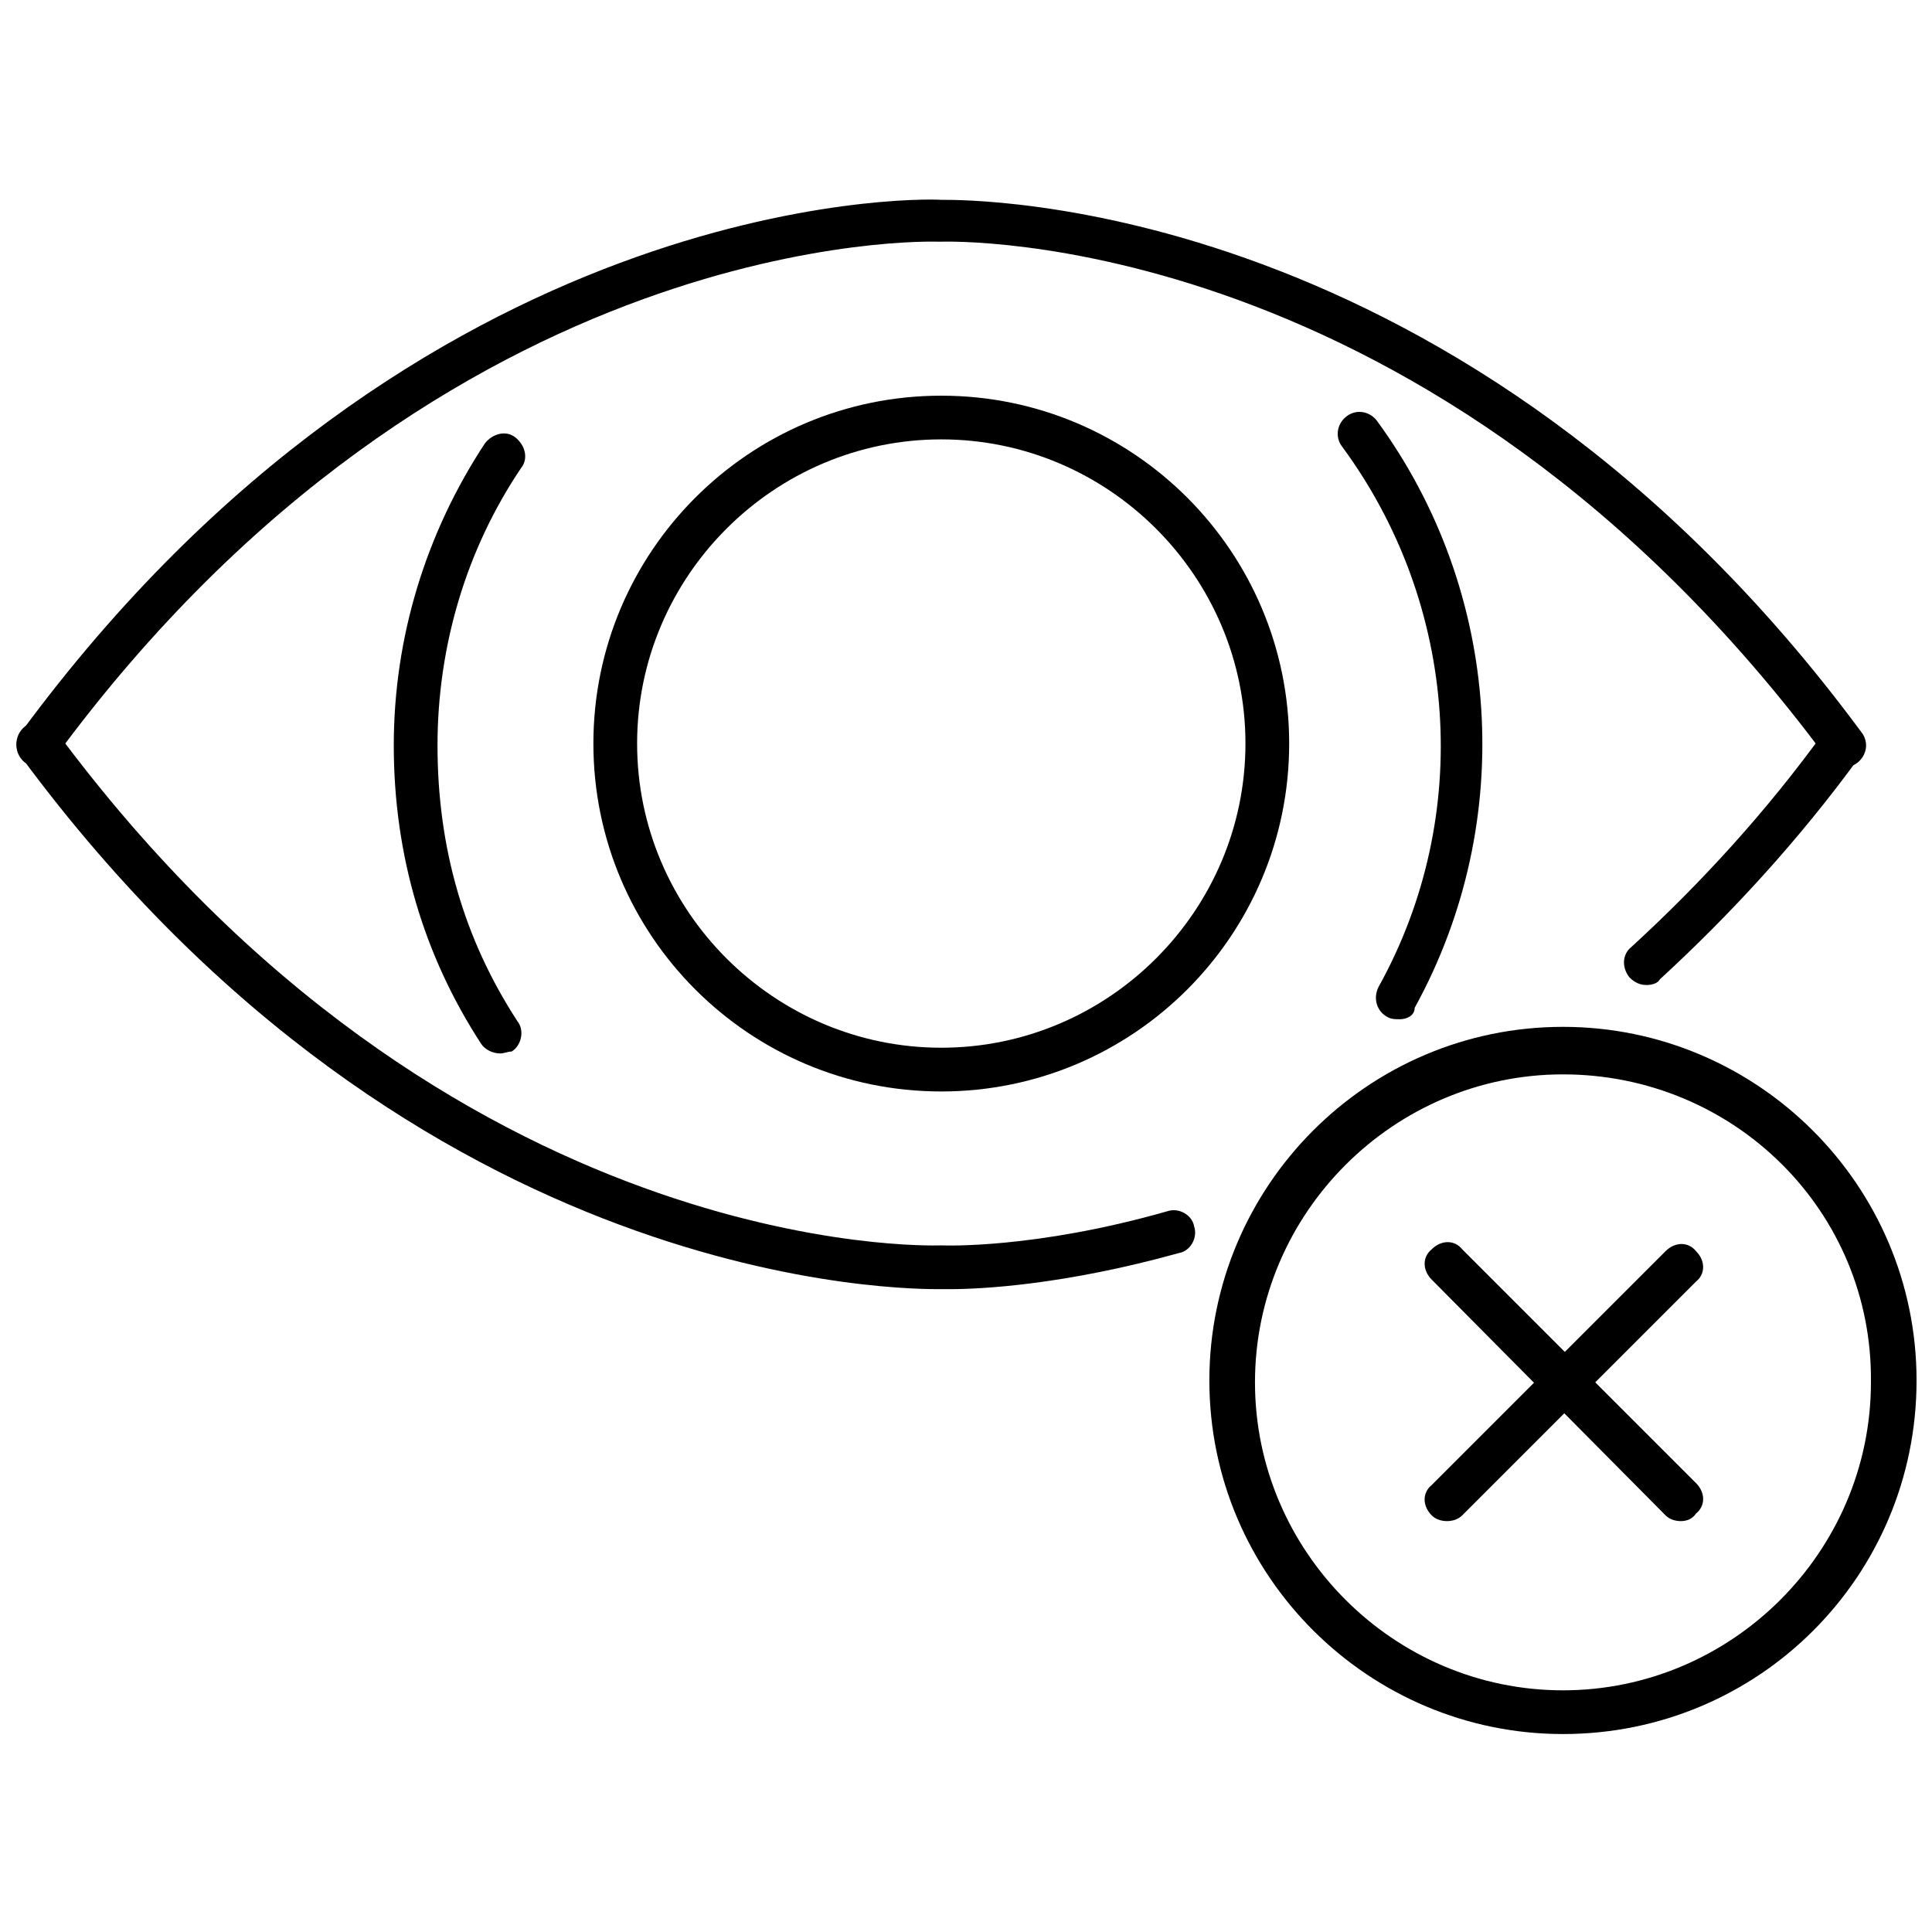
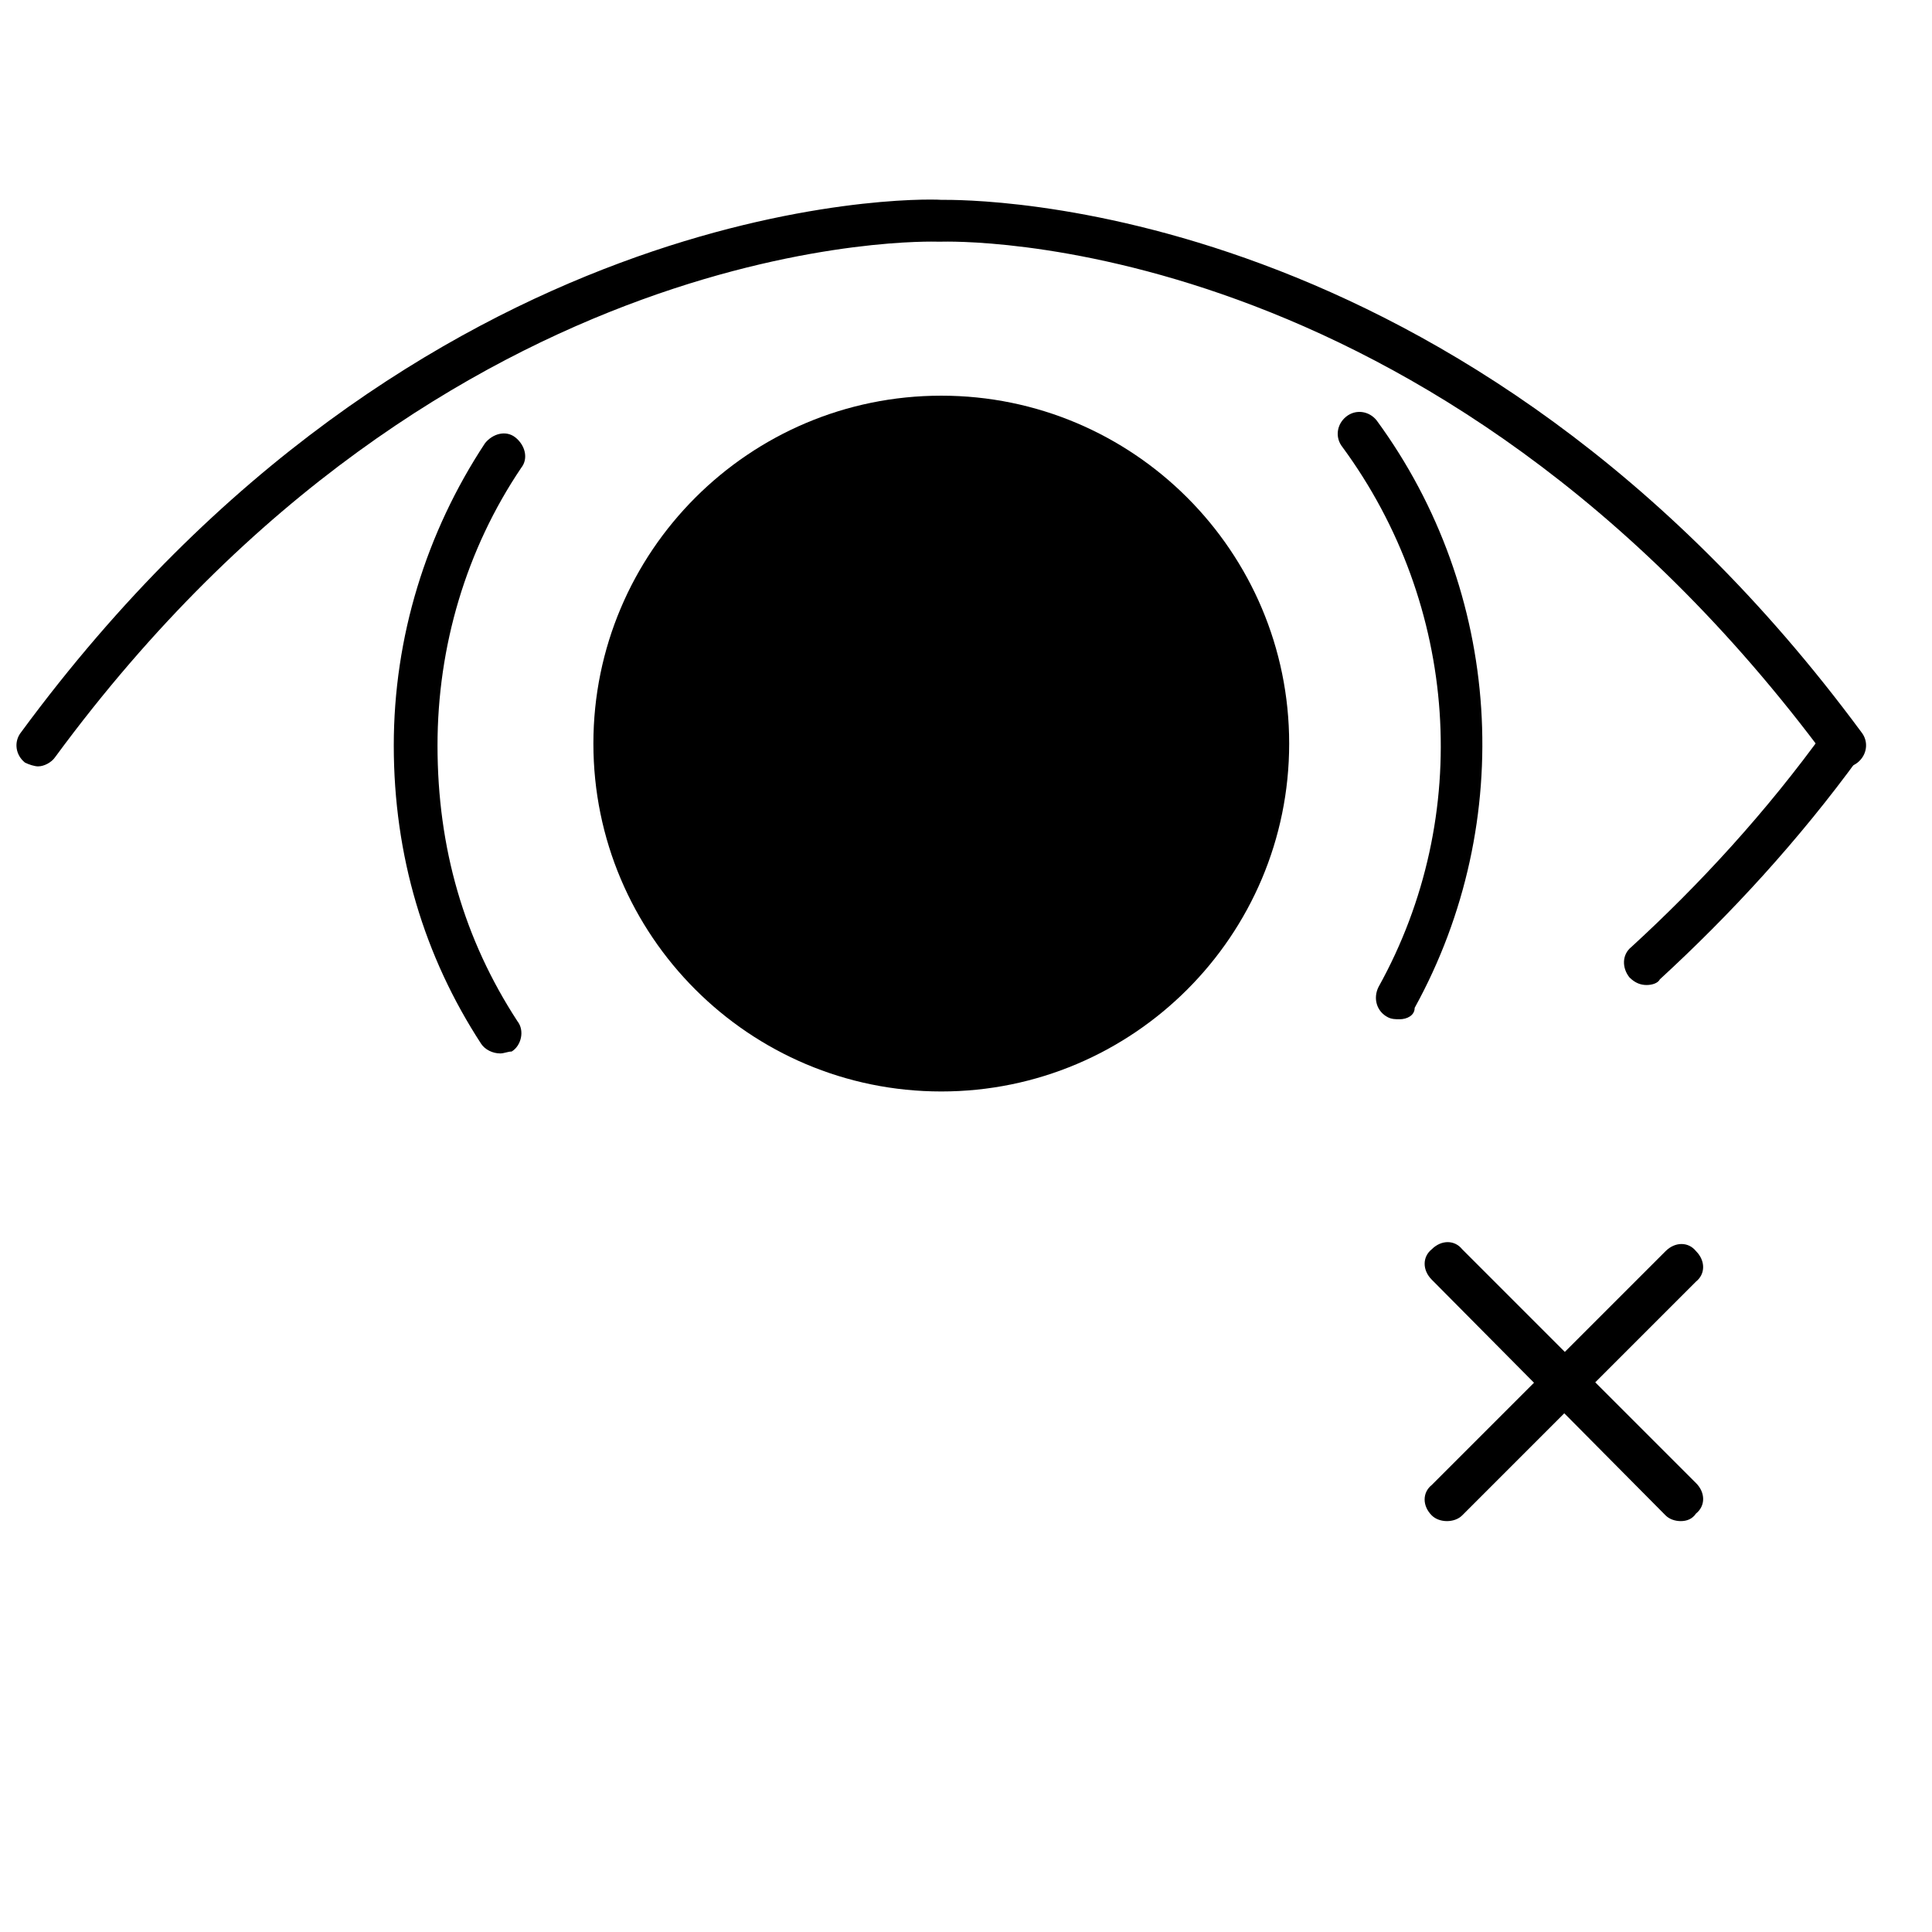
<svg xmlns="http://www.w3.org/2000/svg" width="800px" height="800px" version="1.1" viewBox="144 144 512 512">
  <defs>
    <clipPath id="c">
      <path d="m148.09 196h490.91v152h-490.91z" />
    </clipPath>
    <clipPath id="b">
-       <path d="m148.09 335h312.91v151h-312.91z" />
-     </clipPath>
+       </clipPath>
    <clipPath id="a">
      <path d="m464 416h187.9v188h-187.9z" />
    </clipPath>
  </defs>
  <path d="m276.57 423.17c-2.016 0-4.031-1.008-5.039-2.519-15.113-23.176-23.176-49.879-23.176-79.098 0-28.719 8.566-56.426 24.184-80.105 2.016-2.519 5.543-3.527 8.062-1.512 2.519 2.016 3.527 5.543 1.512 8.062-14.609 21.664-22.168 47.359-22.168 73.555 0 27.207 7.055 51.387 21.16 73.051 2.016 2.519 1.008 6.551-1.512 8.062-1.008 0.004-2.016 0.504-3.023 0.504z" />
  <g clip-path="url(#c)">
    <path d="m154.14 347.1c-1.008 0-2.519-0.504-3.527-1.008-2.519-2.016-3.023-5.543-1.008-8.062 105.3-143.08 236.79-141.57 243.84-141.07 7.055 0 138.55-1.512 243.84 141.07 2.016 2.519 1.512 6.047-1.008 8.062-2.519 2.016-6.047 1.512-8.062-1.008-104.79-141.57-233.26-137.04-234.77-137.04h-1.008c-1.008 0-129.98-4.535-233.77 136.53-1.004 1.512-3.019 2.519-4.531 2.519z" />
  </g>
  <path d="m514.87 414.11c-1.008 0-2.016 0-3.023-0.504-3.023-1.512-4.031-5.039-2.519-8.062 25.191-45.344 21.16-101.27-9.574-143.08-2.016-2.519-1.512-6.047 1.008-8.062 2.519-2.016 6.047-1.512 8.062 1.008 33.25 45.344 37.281 106.3 10.078 155.68 0 2.019-2.016 3.027-4.031 3.027z" />
-   <path d="m393.45 433.25c-50.883 0-92.195-41.312-92.195-92.195 0-50.883 41.312-92.195 92.195-92.195 50.883-0.004 92.195 41.309 92.195 92.195 0 50.883-41.312 92.195-92.195 92.195zm0-172.81c-44.336 0-80.609 36.273-80.609 80.609 0 44.336 36.273 80.609 80.609 80.609 44.336 0 80.609-36.273 80.609-80.609 0-44.332-36.273-80.609-80.609-80.609z" />
+   <path d="m393.45 433.25c-50.883 0-92.195-41.312-92.195-92.195 0-50.883 41.312-92.195 92.195-92.195 50.883-0.004 92.195 41.309 92.195 92.195 0 50.883-41.312 92.195-92.195 92.195zm0-172.81z" />
  <path d="m580.36 405.04c-1.512 0-3.023-0.504-4.535-2.016-2.016-2.519-2.016-6.047 0.504-8.062 18.137-16.625 35.77-35.77 51.387-57.434 2.016-2.519 5.543-3.023 8.062-1.008s3.023 5.543 1.008 8.062c-16.121 22.168-34.258 41.816-52.898 58.945-0.504 1.008-2.016 1.512-3.527 1.512z" />
  <g clip-path="url(#b)">
-     <path d="m395.97 485.64h-2.519c-7.559 0-138.55 1.512-243.84-141.07-2.016-2.519-1.512-6.047 1.008-8.062 2.519-2.012 6.047-1.508 8.059 1.012 104.29 141.07 232.76 136.53 234.27 136.53h1.008s24.184 1.008 59.449-9.07c3.023-1.008 6.551 1.008 7.055 4.031 1.008 3.023-1.008 6.551-4.031 7.055-30.73 8.562-52.898 9.57-60.453 9.57z" />
-   </g>
+     </g>
  <path d="m589.43 547.11c-1.512 0-3.023-0.504-4.031-1.512l-61.965-62.469c-2.519-2.519-2.519-6.047 0-8.062 2.519-2.519 6.047-2.519 8.062 0l61.969 61.969c2.519 2.519 2.519 6.047 0 8.062-1.012 1.508-2.523 2.012-4.035 2.012z" />
  <path d="m527.46 547.11c-1.512 0-3.023-0.504-4.031-1.512-2.519-2.519-2.519-6.047 0-8.062l61.969-61.969c2.519-2.519 6.047-2.519 8.062 0 2.519 2.519 2.519 6.047 0 8.062l-61.969 61.969c-1.008 1.008-2.519 1.512-4.031 1.512z" />
  <g clip-path="url(#a)">
-     <path d="m558.2 603.54c-51.387 0-93.707-41.816-93.707-93.707 0-51.387 41.816-93.707 93.707-93.707 51.387 0 93.707 41.816 93.707 93.707s-41.816 93.707-93.707 93.707zm0-174.82c-44.84 0-81.617 36.777-81.617 81.617 0 44.84 36.777 81.617 81.617 81.617 44.84 0 81.617-36.777 81.617-81.617 0.504-45.344-36.273-81.617-81.617-81.617z" />
-   </g>
+     </g>
</svg>